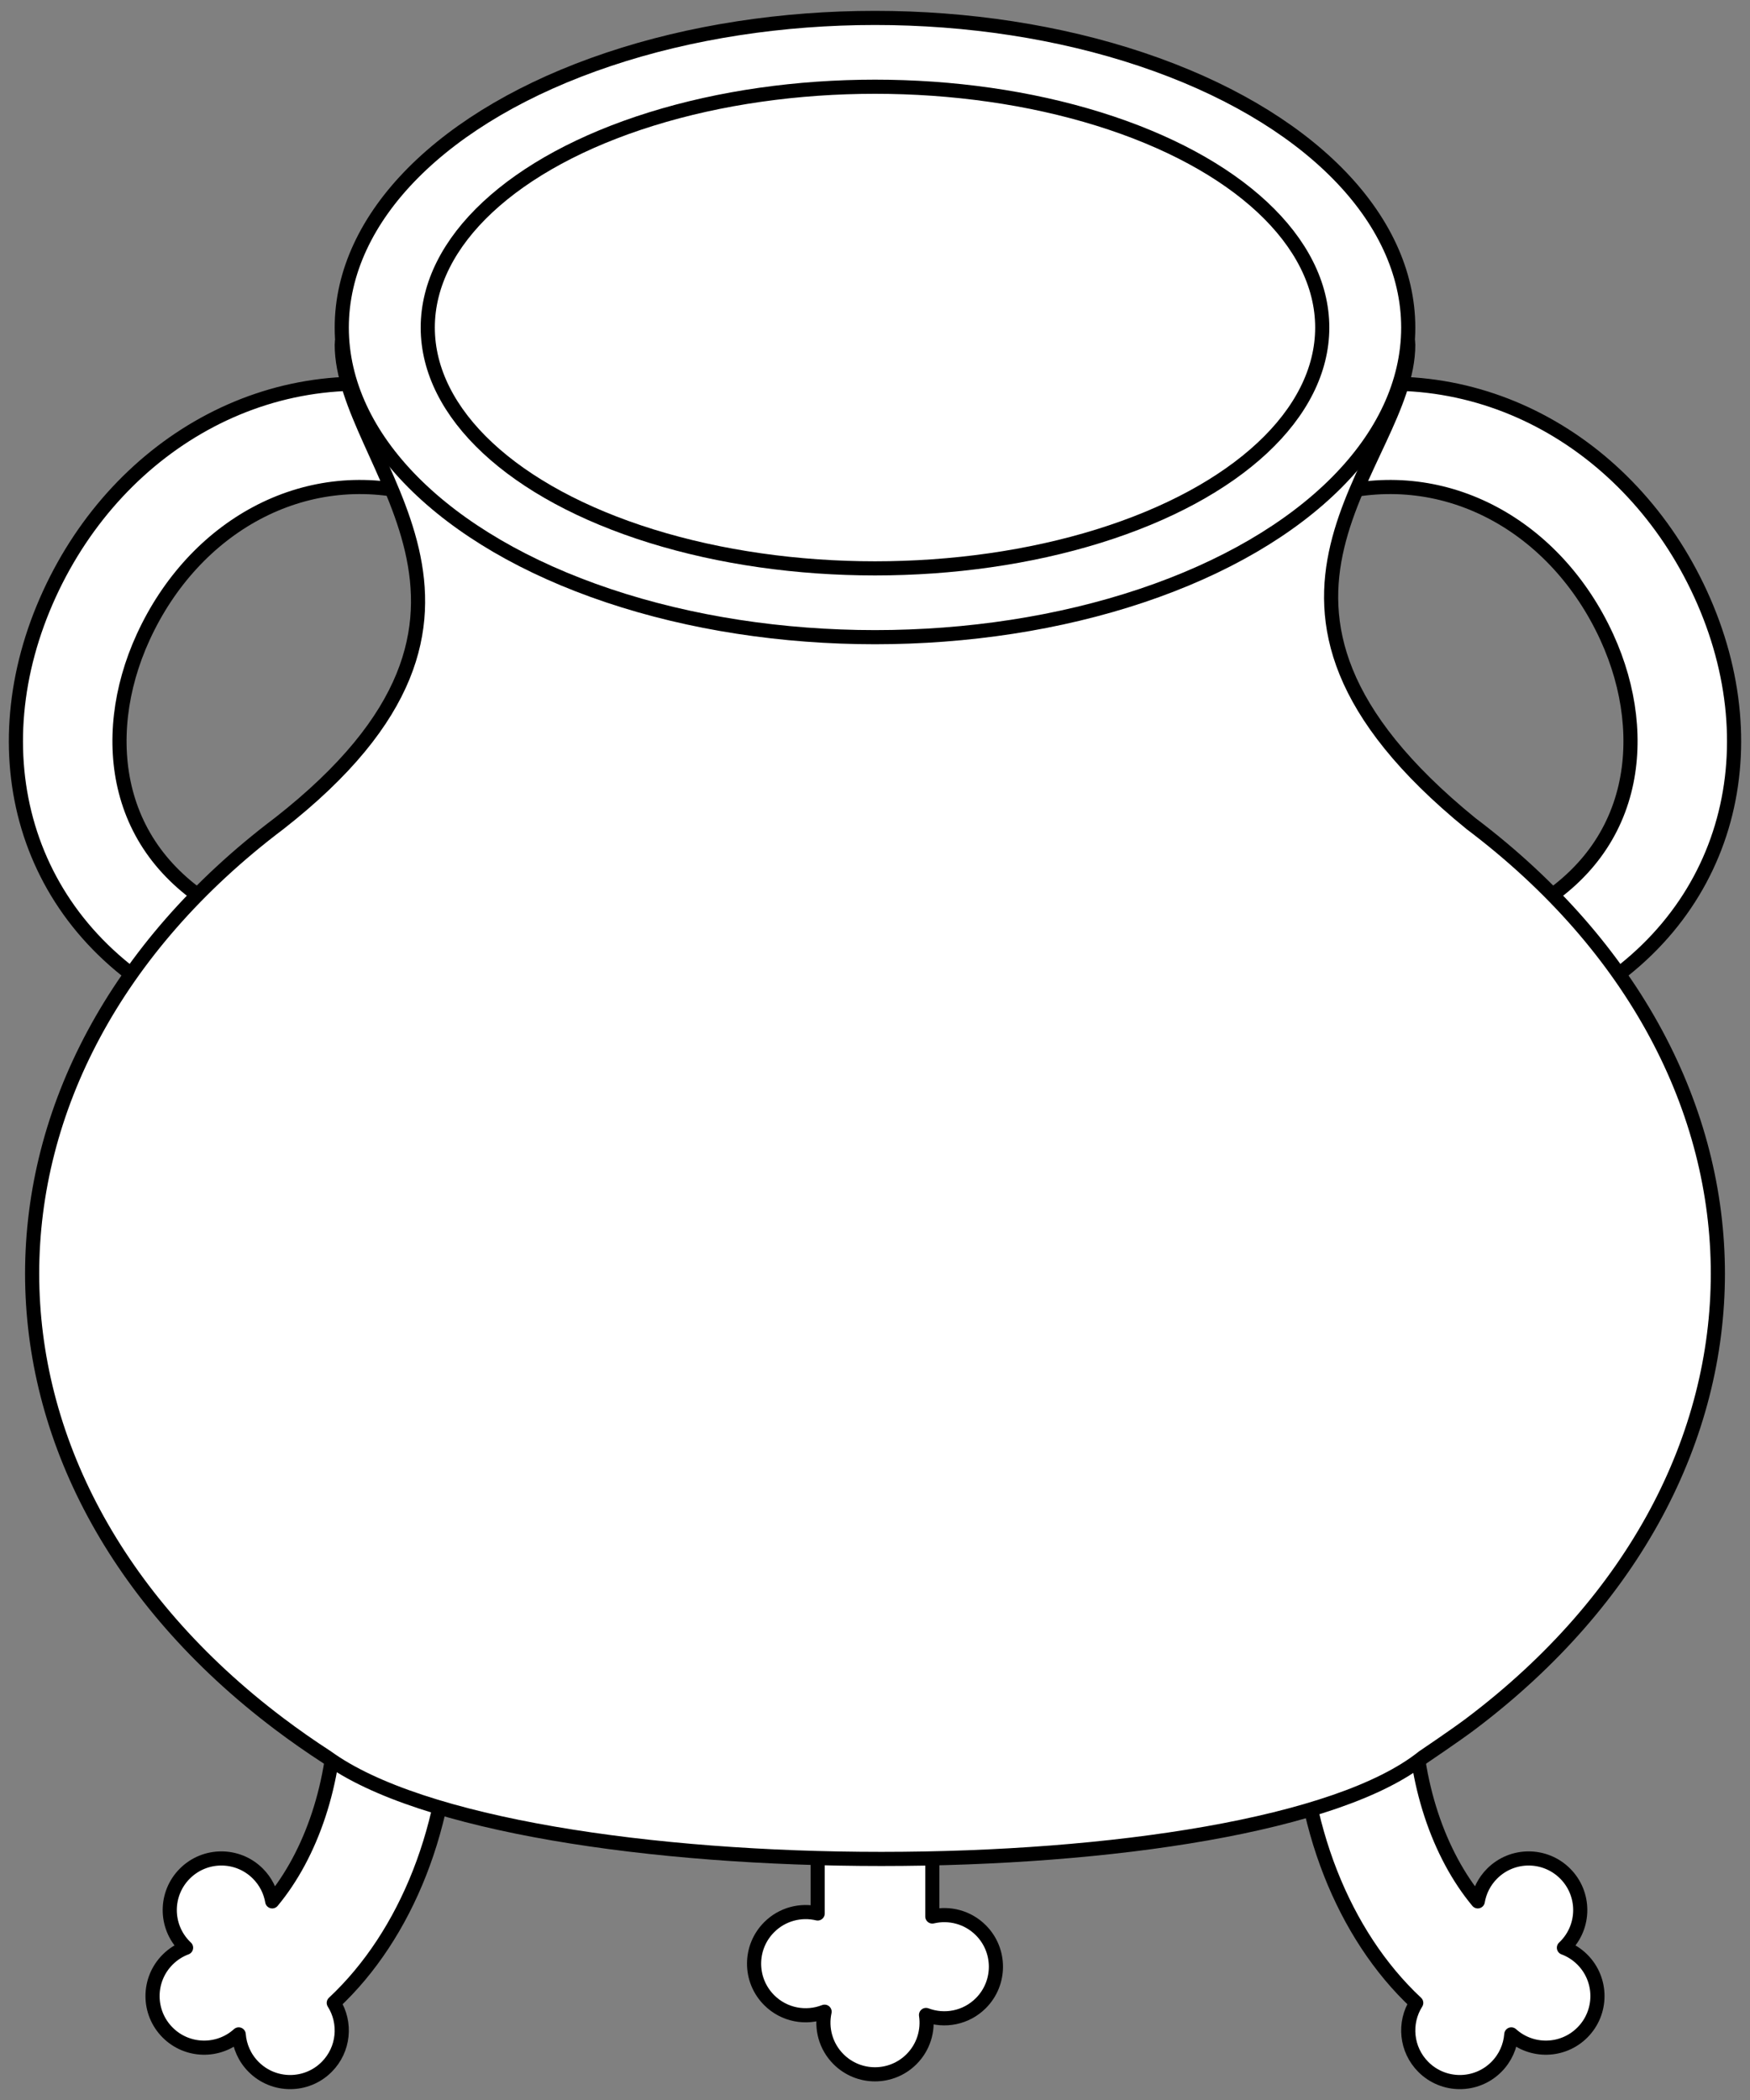
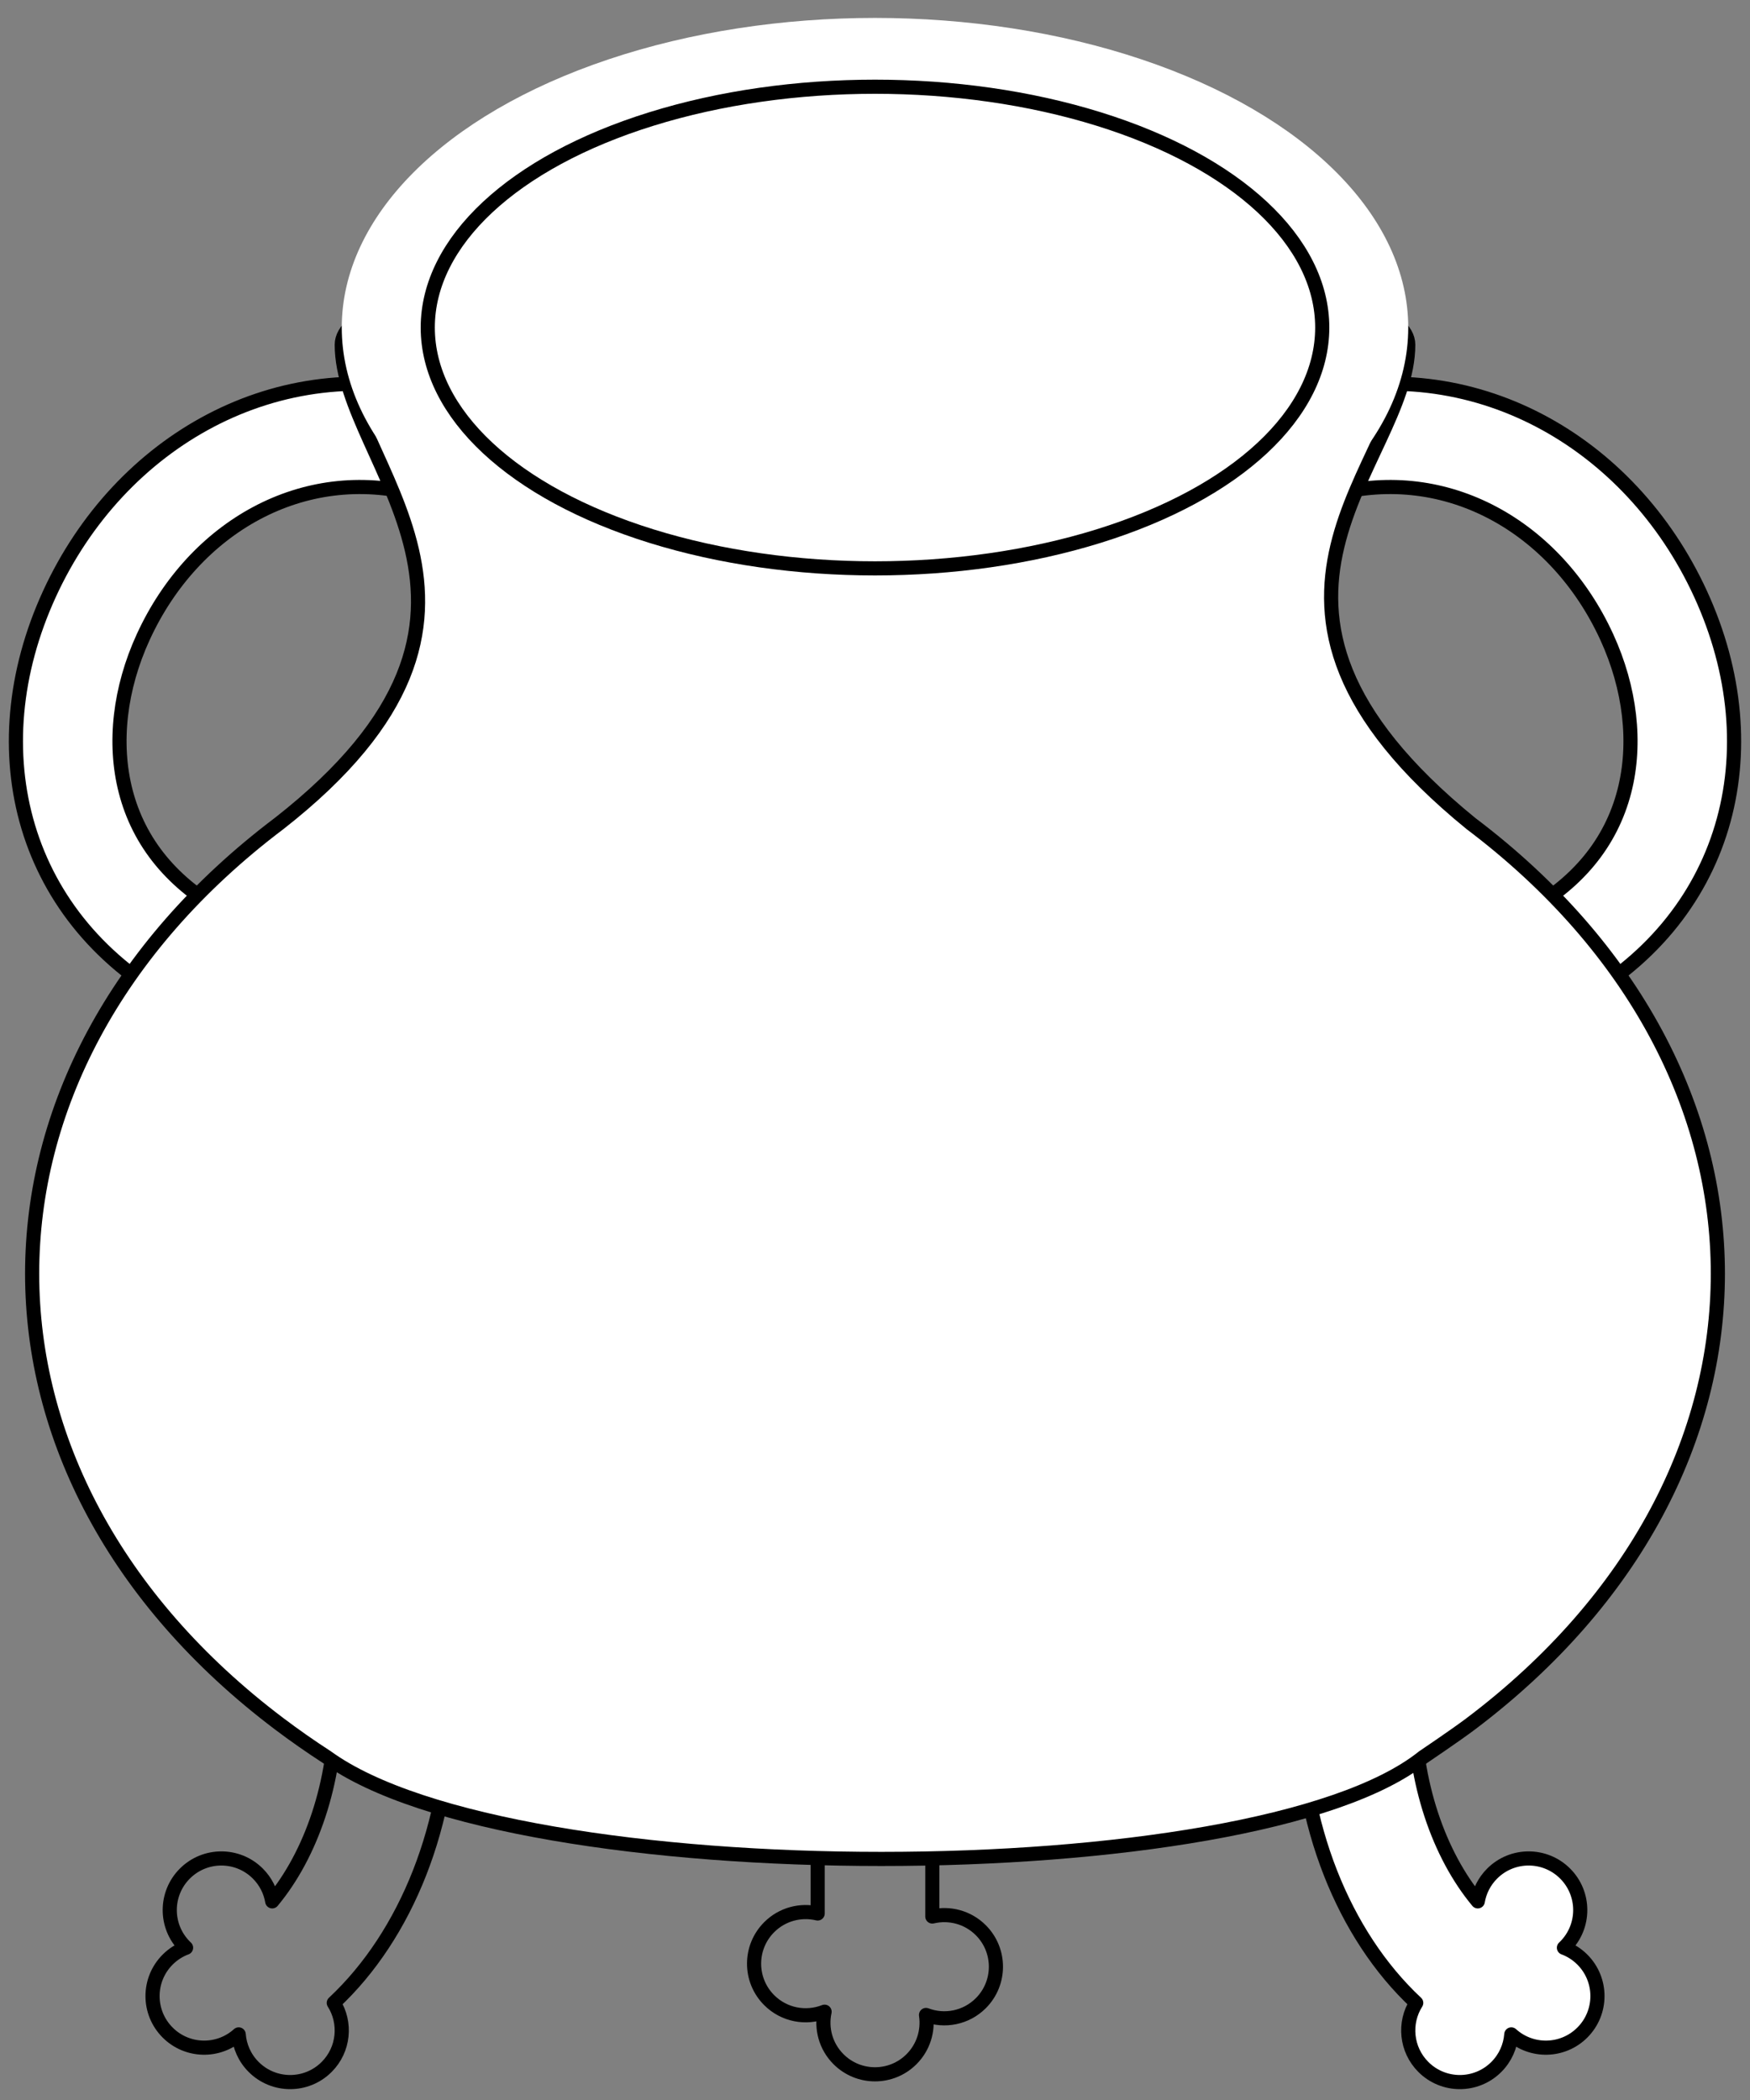
<svg xmlns="http://www.w3.org/2000/svg" version="1.1" viewBox="58.5 60.75 247.5 297" width="247.5" height="297">
  <rect x="58.5" y="60.75" width="247.5" height="297" fill="#808080" stroke="none" />
  <defs>
    <clipPath id="artboard_clip_path">
      <path d="M 58.5 60.75 L 306 60.75 L 306 346.5 L 291.938 357.75 L 58.5 357.75 Z" />
    </clipPath>
  </defs>
  <g id="Fleshpot_(3)" stroke="none" stroke-opacity="1" fill-opacity="1" stroke-dasharray="none" fill="none">
    <title>Fleshpot (3)</title>
    <g id="Fleshpot_(3)_Art" clip-path="url(#artboard_clip_path)">
      <title>Art</title>
      <g id="Group_113">
        <g id="Graphic_121">
          <path d="M 272.241 348.472 C 272.113 350.151 271.408 351.794 270.124 353.077 C 267.274 355.928 262.653 355.928 259.803 353.077 C 257.343 350.617 257.006 346.838 258.793 344.016 C 248.481 334.384 242.258 318.693 242.258 301.694 C 242.258 297.216 245.888 293.585 250.367 293.585 C 254.846 293.585 258.476 297.216 258.476 301.694 C 258.476 312.892 261.992 323.033 267.5 329.656 C 267.745 328.217 268.423 326.838 269.534 325.727 C 272.384 322.877 277.005 322.877 279.855 325.727 C 282.705 328.577 282.705 333.198 279.855 336.048 C 279.799 336.104 279.742 336.16 279.684 336.214 C 280.634 336.568 281.524 337.127 282.288 337.891 C 285.138 340.741 285.138 345.362 282.288 348.212 C 279.527 350.972 275.106 351.059 272.241 348.472 Z" fill="#FFFFFF" />
          <path d="M 272.241 348.472 C 272.113 350.151 271.408 351.794 270.124 353.077 C 267.274 355.928 262.653 355.928 259.803 353.077 C 257.343 350.617 257.006 346.838 258.793 344.016 C 248.481 334.384 242.258 318.693 242.258 301.694 C 242.258 297.216 245.888 293.585 250.367 293.585 C 254.846 293.585 258.476 297.216 258.476 301.694 C 258.476 312.892 261.992 323.033 267.5 329.656 C 267.745 328.217 268.423 326.838 269.534 325.727 C 272.384 322.877 277.005 322.877 279.855 325.727 C 282.705 328.577 282.705 333.198 279.855 336.048 C 279.799 336.104 279.742 336.16 279.684 336.214 C 280.634 336.568 281.524 337.127 282.288 337.891 C 285.138 340.741 285.138 345.362 282.288 348.212 C 279.527 350.972 275.106 351.059 272.241 348.472 Z" stroke="black" stroke-linecap="round" stroke-linejoin="round" stroke-width="2" />
        </g>
        <g id="Graphic_120">
-           <path d="M 92.259 348.472 C 92.387 350.151 93.092 351.794 94.376 353.077 C 97.226 355.928 101.847 355.928 104.697 353.077 C 107.157 350.617 107.494 346.838 105.707 344.016 C 116.019 334.384 122.242 318.693 122.242 301.694 C 122.242 297.216 118.612 293.585 114.133 293.585 C 109.654 293.585 106.024 297.216 106.024 301.694 C 106.024 312.892 102.508 323.033 97 329.656 C 96.755 328.217 96.077 326.838 94.966 325.727 C 92.116 322.877 87.495 322.877 84.645 325.727 C 81.795 328.577 81.795 333.198 84.645 336.048 C 84.701 336.104 84.758 336.16 84.816 336.214 C 83.866 336.568 82.976 337.127 82.212 337.891 C 79.362 340.741 79.362 345.362 82.212 348.212 C 84.973 350.972 89.394 351.059 92.259 348.472 Z" fill="#FFFFFF" />
          <path d="M 92.259 348.472 C 92.387 350.151 93.092 351.794 94.376 353.077 C 97.226 355.928 101.847 355.928 104.697 353.077 C 107.157 350.617 107.494 346.838 105.707 344.016 C 116.019 334.384 122.242 318.693 122.242 301.694 C 122.242 297.216 118.612 293.585 114.133 293.585 C 109.654 293.585 106.024 297.216 106.024 301.694 C 106.024 312.892 102.508 323.033 97 329.656 C 96.755 328.217 96.077 326.838 94.966 325.727 C 92.116 322.877 87.495 322.877 84.645 325.727 C 81.795 328.577 81.795 333.198 84.645 336.048 C 84.701 336.104 84.758 336.16 84.816 336.214 C 83.866 336.568 82.976 337.127 82.212 337.891 C 79.362 340.741 79.362 345.362 82.212 348.212 C 84.973 350.972 89.394 351.059 92.259 348.472 Z" stroke="black" stroke-linecap="round" stroke-linejoin="round" stroke-width="2" />
        </g>
        <g id="Graphic_119">
-           <path d="M 189.466 345.725 C 192.068 346.71 195.12 346.155 197.215 344.06 C 200.065 341.21 200.065 336.589 197.215 333.738 C 195.356 331.879 192.743 331.233 190.359 331.799 L 190.359 312.806 C 190.359 308.328 186.729 304.697 182.25 304.697 C 177.771 304.697 174.141 308.328 174.141 312.806 L 174.141 331.37 C 171.757 330.803 169.144 331.449 167.285 333.309 C 164.435 336.159 164.435 340.78 167.285 343.63 C 169.403 345.748 172.499 346.292 175.119 345.262 C 174.609 347.608 175.266 350.157 177.089 351.98 C 179.94 354.83 184.56 354.83 187.411 351.98 C 189.115 350.276 189.8 347.938 189.466 345.725 Z" fill="#FFFFFF" />
          <path d="M 189.466 345.725 C 192.068 346.71 195.12 346.155 197.215 344.06 C 200.065 341.21 200.065 336.589 197.215 333.738 C 195.356 331.879 192.743 331.233 190.359 331.799 L 190.359 312.806 C 190.359 308.328 186.729 304.697 182.25 304.697 C 177.771 304.697 174.141 308.328 174.141 312.806 L 174.141 331.37 C 171.757 330.803 169.144 331.449 167.285 333.309 C 164.435 336.159 164.435 340.78 167.285 343.63 C 169.403 345.748 172.499 346.292 175.119 345.262 C 174.609 347.608 175.266 350.157 177.089 351.98 C 179.94 354.83 184.56 354.83 187.411 351.98 C 189.115 350.276 189.8 347.938 189.466 345.725 Z" stroke="black" stroke-linecap="round" stroke-linejoin="round" stroke-width="2" />
        </g>
        <g id="Graphic_118">
          <path d="M 273.72 190.024 C 281.593 185.868 286.375 179.879 288.234 172.634 C 289.974 165.852 289.07 158.093 285.74 150.838 C 278.579 135.234 263.092 126.464 247.056 130.682 L 243.343 116.566 C 266.714 110.418 289.057 123.071 299.006 144.75 C 309.179 166.915 302.977 191.085 280.534 202.932 Z" fill="#FFFFFF" />
          <path d="M 273.72 190.024 C 281.593 185.868 286.375 179.879 288.234 172.634 C 289.974 165.852 289.07 158.093 285.74 150.838 C 278.579 135.234 263.092 126.464 247.056 130.682 L 243.343 116.566 C 266.714 110.418 289.057 123.071 299.006 144.75 C 309.179 166.915 302.977 191.085 280.534 202.932 Z" stroke="black" stroke-linecap="round" stroke-linejoin="round" stroke-width="2" />
        </g>
        <g id="Graphic_117">
          <path d="M 90.78 190.024 C 82.907 185.868 78.125 179.879 76.266 172.634 C 74.526 165.852 75.43 158.093 78.76 150.838 C 85.921 135.234 101.408 126.464 117.444 130.682 L 121.157 116.566 C 97.786 110.418 75.443 123.071 65.494 144.75 C 55.321 166.915 61.523 191.085 83.966 202.932 Z" fill="#FFFFFF" />
          <path d="M 90.78 190.024 C 82.907 185.868 78.125 179.879 76.266 172.634 C 74.526 165.852 75.43 158.093 78.76 150.838 C 85.921 135.234 101.408 126.464 117.444 130.682 L 121.157 116.566 C 97.786 110.418 75.443 123.071 65.494 144.75 C 55.321 166.915 61.523 191.085 83.966 202.932 Z" stroke="black" stroke-linecap="round" stroke-linejoin="round" stroke-width="2" />
        </g>
        <g id="Graphic_116">
          <path d="M 259.764 309.264 C 235.77 328.455 131.162 328.455 104.736 309.264 C 102.417 307.762 100.156 306.182 97.96 304.524 C 51.407 269.372 51.407 212.38 97.96 177.228 C 136.244 147.296 106.835 126.537 106.835 109.507 C 106.835 92.478 257.665 92.478 257.665 109.507 C 257.665 126.537 227.989 145.844 266.54 177.228 C 313.093 212.38 313.093 269.372 266.54 304.524 C 264.344 306.182 259.764 309.264 259.764 309.264 Z" fill="#FFFFFF" />
          <path d="M 259.764 309.264 C 235.77 328.455 131.162 328.455 104.736 309.264 C 102.417 307.762 100.156 306.182 97.96 304.524 C 51.407 269.372 51.407 212.38 97.96 177.228 C 136.244 147.296 106.835 126.537 106.835 109.507 C 106.835 92.478 257.665 92.478 257.665 109.507 C 257.665 126.537 227.989 145.844 266.54 177.228 C 313.093 212.38 313.093 269.372 266.54 304.524 C 264.344 306.182 259.764 309.264 259.764 309.264 Z" stroke="black" stroke-linecap="round" stroke-linejoin="round" stroke-width="2" />
        </g>
        <g id="Graphic_115">
          <ellipse cx="182.25" cy="107.075" rx="75.415" ry="43.79" fill="#FFFFFF" />
-           <ellipse cx="182.25" cy="107.075" rx="75.415" ry="43.79" stroke="black" stroke-linecap="round" stroke-linejoin="round" stroke-width="2" />
        </g>
        <g id="Graphic_114">
-           <ellipse cx="182.25" cy="107.075" rx="63.252" ry="34.059" fill="#FFFFFF" />
          <ellipse cx="182.25" cy="107.075" rx="63.252" ry="34.059" stroke="black" stroke-linecap="round" stroke-linejoin="round" stroke-width="2" />
        </g>
      </g>
    </g>
  </g>
</svg>